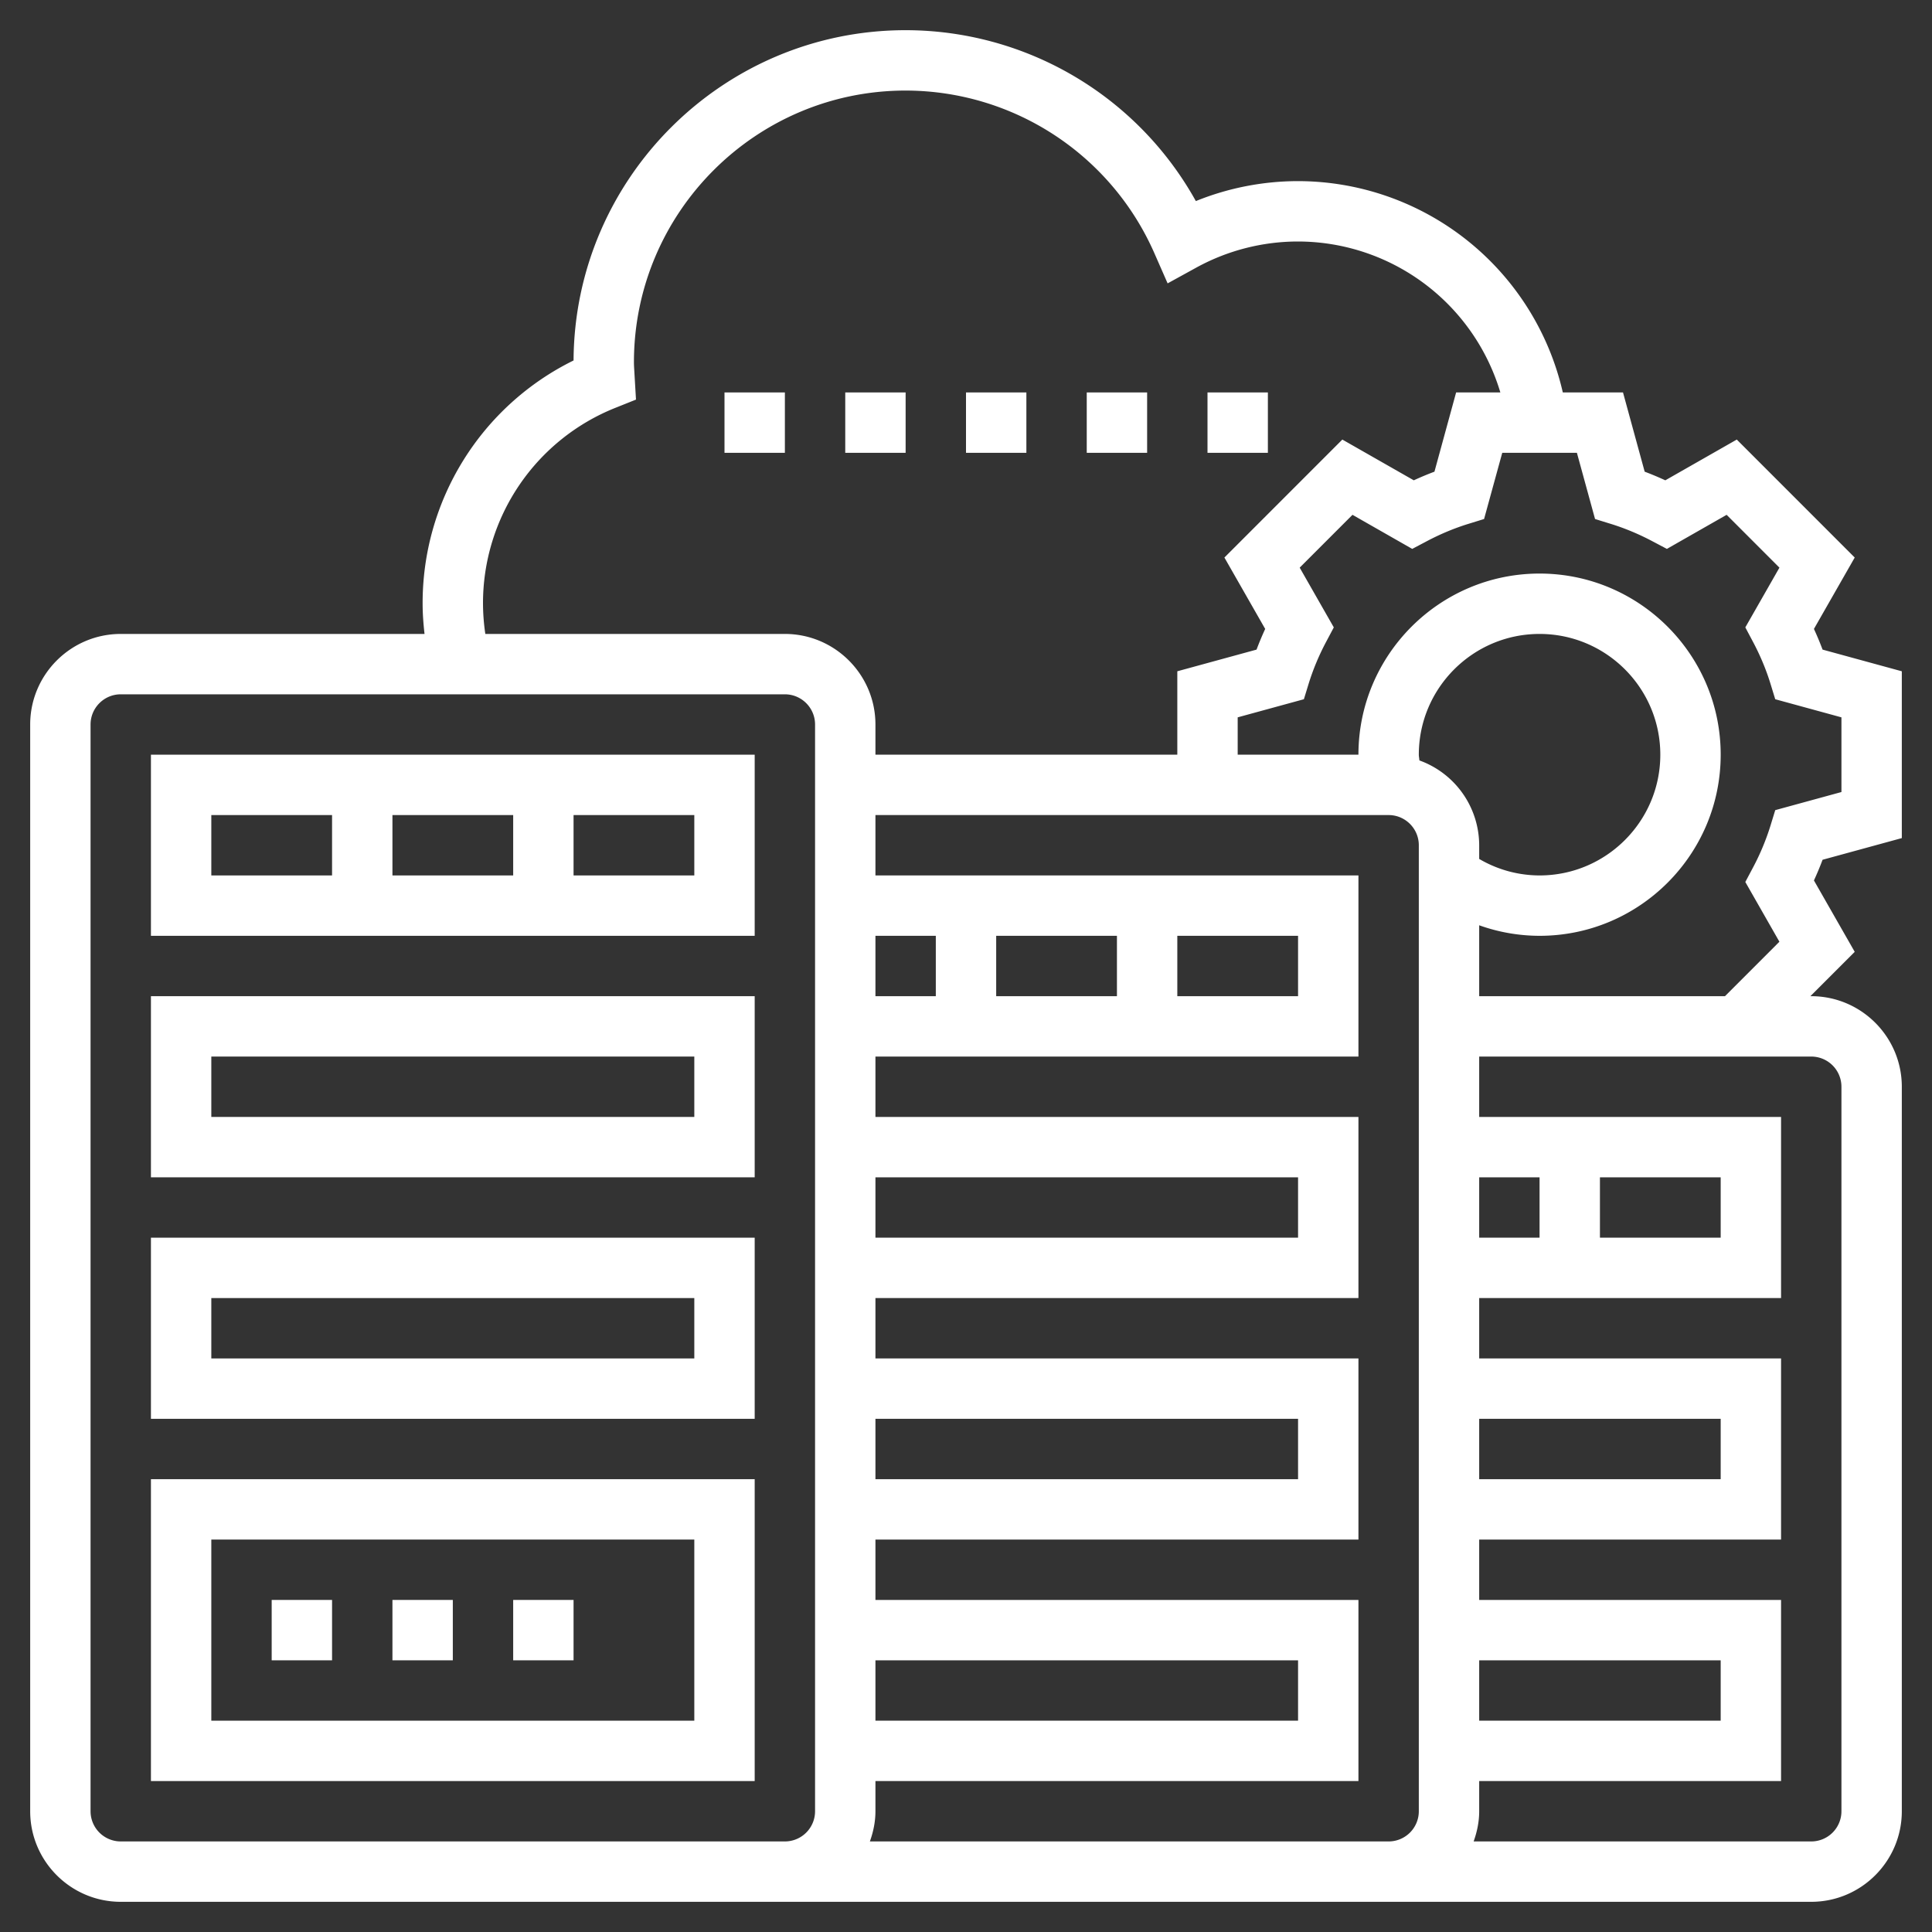
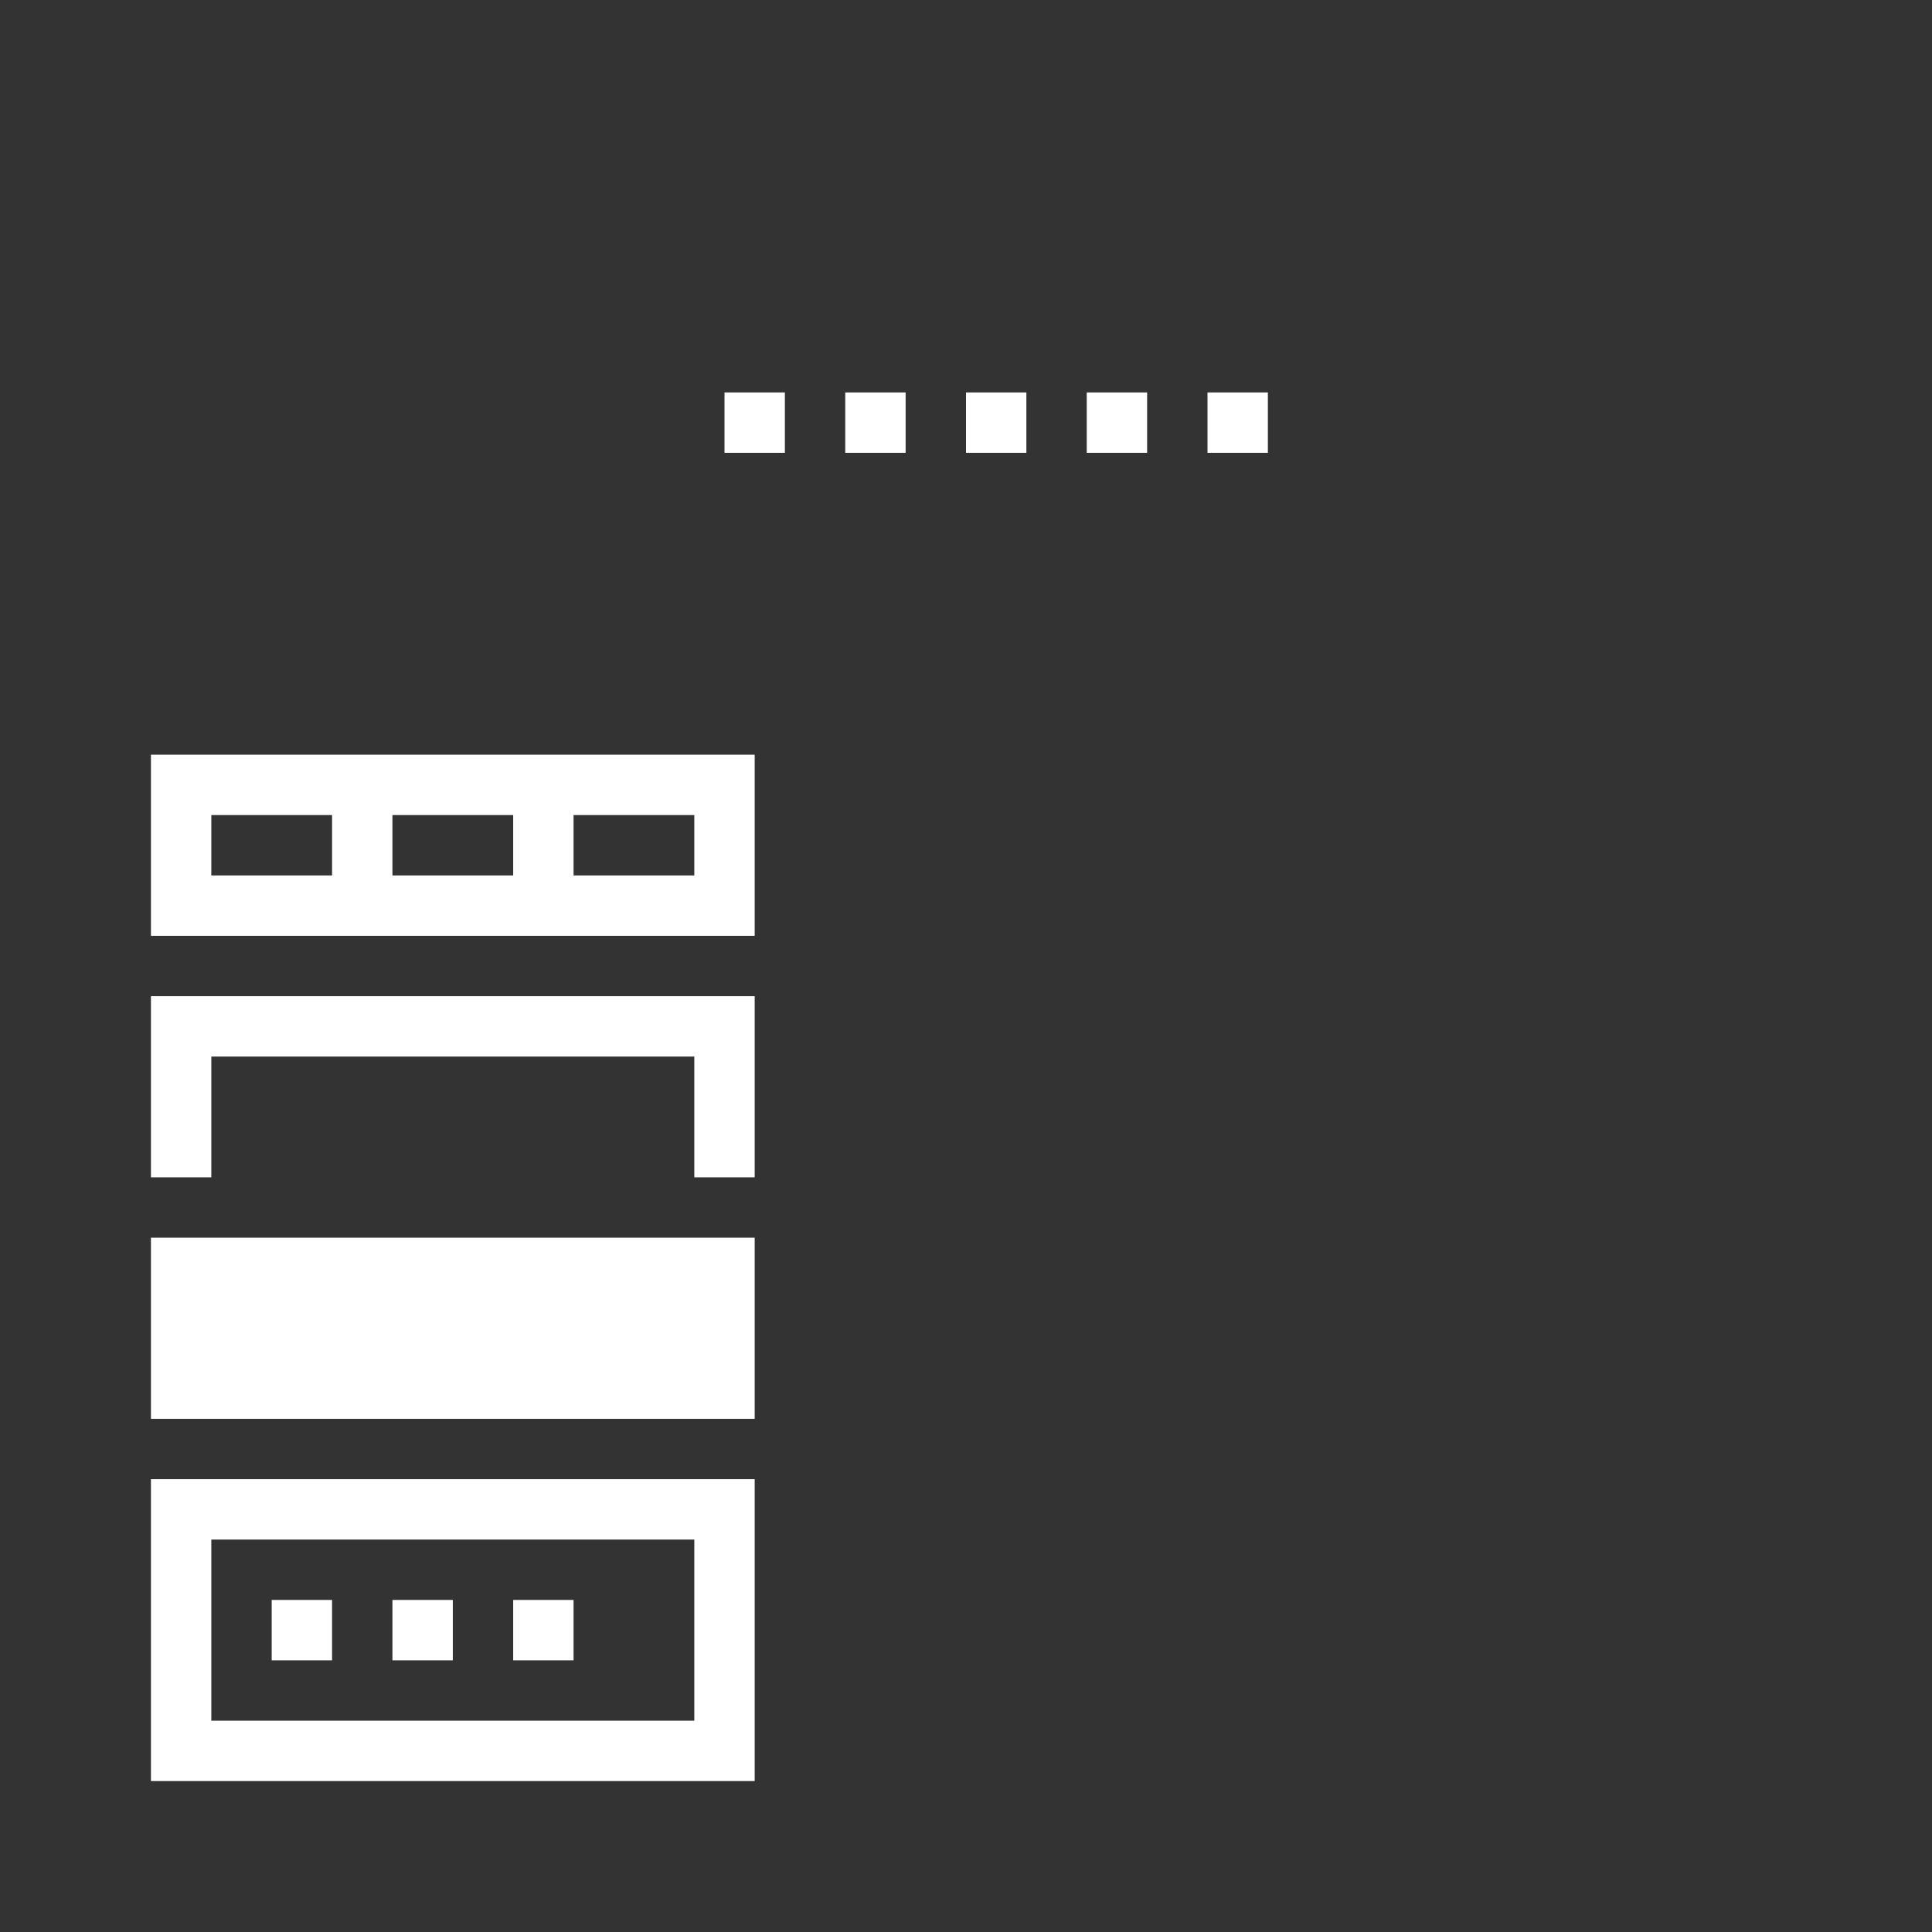
<svg xmlns="http://www.w3.org/2000/svg" xml:space="preserve" style="enable-background:new 0 0 512 512" viewBox="0 0 64 64" y="0" x="0" height="512" width="512" version="1.1">
  <rect x="0" y="0" width="64" height="64" fill="#333333" stroke="none" />
  <g>
-     <path data-original="#000000" opacity="1" fill="#ffffff" d="M63 27.763v-5.526l-2.625-.718c-.086-.23-.182-.459-.286-.685l1.351-2.365-3.907-3.908-2.367 1.35c-.227-.104-.455-.2-.684-.286L53.764 13H51.77A9.008 9.008 0 0 0 43 6a9.03 9.03 0 0 0-3.386.661A11.004 11.004 0 0 0 30 1c-6.046 0-10.968 4.903-11 10.941A8.952 8.952 0 0 0 14 20c0 .335.026.668.063 1H4c-1.654 0-3 1.346-3 3v36c0 1.654 1.346 3 3 3h56c1.654 0 3-1.346 3-3V36c0-1.654-1.346-3-3-3h-.029l1.469-1.469-1.351-2.365c.104-.226.2-.455.286-.685zM16 20a6.969 6.969 0 0 1 4.401-6.496l.667-.267-.053-.899C21.009 12.226 21 12.114 21 12c0-4.962 4.037-9 9-9a9.008 9.008 0 0 1 8.24 5.387l.439 1 .957-.526A7.01 7.01 0 0 1 43 8a7.005 7.005 0 0 1 6.701 5h-1.465l-.718 2.625c-.229.086-.457.181-.684.286l-2.367-1.35-3.907 3.908 1.351 2.365c-.104.226-.2.455-.286.685L39 22.237V25H29v-1c0-1.654-1.346-3-3-3h-9.923A7.106 7.106 0 0 1 16 20zm27 11v2h-4v-2zm-6 2h-4v-2h4zm-6 0h-2v-2h2zm-2 22h14v2H29zm0-8h14v2H29zm0-8h14v2H29zm-5 22H4a1 1 0 0 1-1-1V24c0-.551.448-1 1-1h22c.552 0 1 .449 1 1v36a1 1 0 0 1-1 1zm19 0H28.816c.112-.314.184-.648.184-1v-1h16v-6H29v-2h16v-6H29v-2h16v-6H29v-2h16v-6H29v-2h17c.552 0 1 .449 1 1v32a1 1 0 0 1-1 1zm4-36c0-2.206 1.794-4 4-4s4 1.794 4 4-1.794 4-4 4a3.956 3.956 0 0 1-2-.547V28a2.995 2.995 0 0 0-1.981-2.81c-.003-.063-.019-.127-.019-.19zm10 14v2h-4v-2zm-6 2h-2v-2h2zm-2 14h8v2h-8zm0-8h8v2h-8zm12-11v24a1 1 0 0 1-1 1H48.816c.112-.314.184-.648.184-1v-1h10v-6H49v-2h10v-6H49v-2h10v-6H49v-2h11a1 1 0 0 1 1 1zm-2.055-4.804L57.142 33H49v-2.349A5.959 5.959 0 0 0 51 31c3.309 0 6-2.691 6-6s-2.691-6-6-6-6 2.691-6 6h-4v-1.237l2.193-.6.161-.525c.144-.463.336-.924.572-1.369l.258-.486-1.13-1.979 1.749-1.75 1.979 1.129.485-.256c.45-.238.912-.43 1.371-.572l.524-.162.602-2.193h2.473l.601 2.193.524.162c.459.142.921.334 1.371.572l.485.256 1.979-1.129 1.749 1.75-1.13 1.979.258.486c.236.445.429.906.572 1.369l.161.525 2.193.6v2.474l-2.193.6-.161.525a8.007 8.007 0 0 1-.572 1.369l-.258.486z" />
-     <path data-original="#000000" opacity="1" fill="#ffffff" d="M5 31h20v-6H5zm8-2v-2h4v2zm10 0h-4v-2h4zM7 27h4v2H7zM5 39h20v-6H5zm2-4h16v2H7zM5 47h20v-6H5zm2-4h16v2H7zM5 59h20V49H5zm2-8h16v6H7z" />
+     <path data-original="#000000" opacity="1" fill="#ffffff" d="M5 31h20v-6H5zm8-2v-2h4v2zm10 0h-4v-2h4zM7 27h4v2H7zM5 39h20v-6H5zm2-4h16v2H7zM5 47h20v-6H5m2-4h16v2H7zM5 59h20V49H5zm2-8h16v6H7z" />
    <path data-original="#000000" opacity="1" fill="#ffffff" d="M13 53h2v2h-2zM17 53h2v2h-2zM9 53h2v2H9zM40 13h2v2h-2zM36 13h2v2h-2zM28 13h2v2h-2zM24 13h2v2h-2zM32 13h2v2h-2z" />
  </g>
</svg>